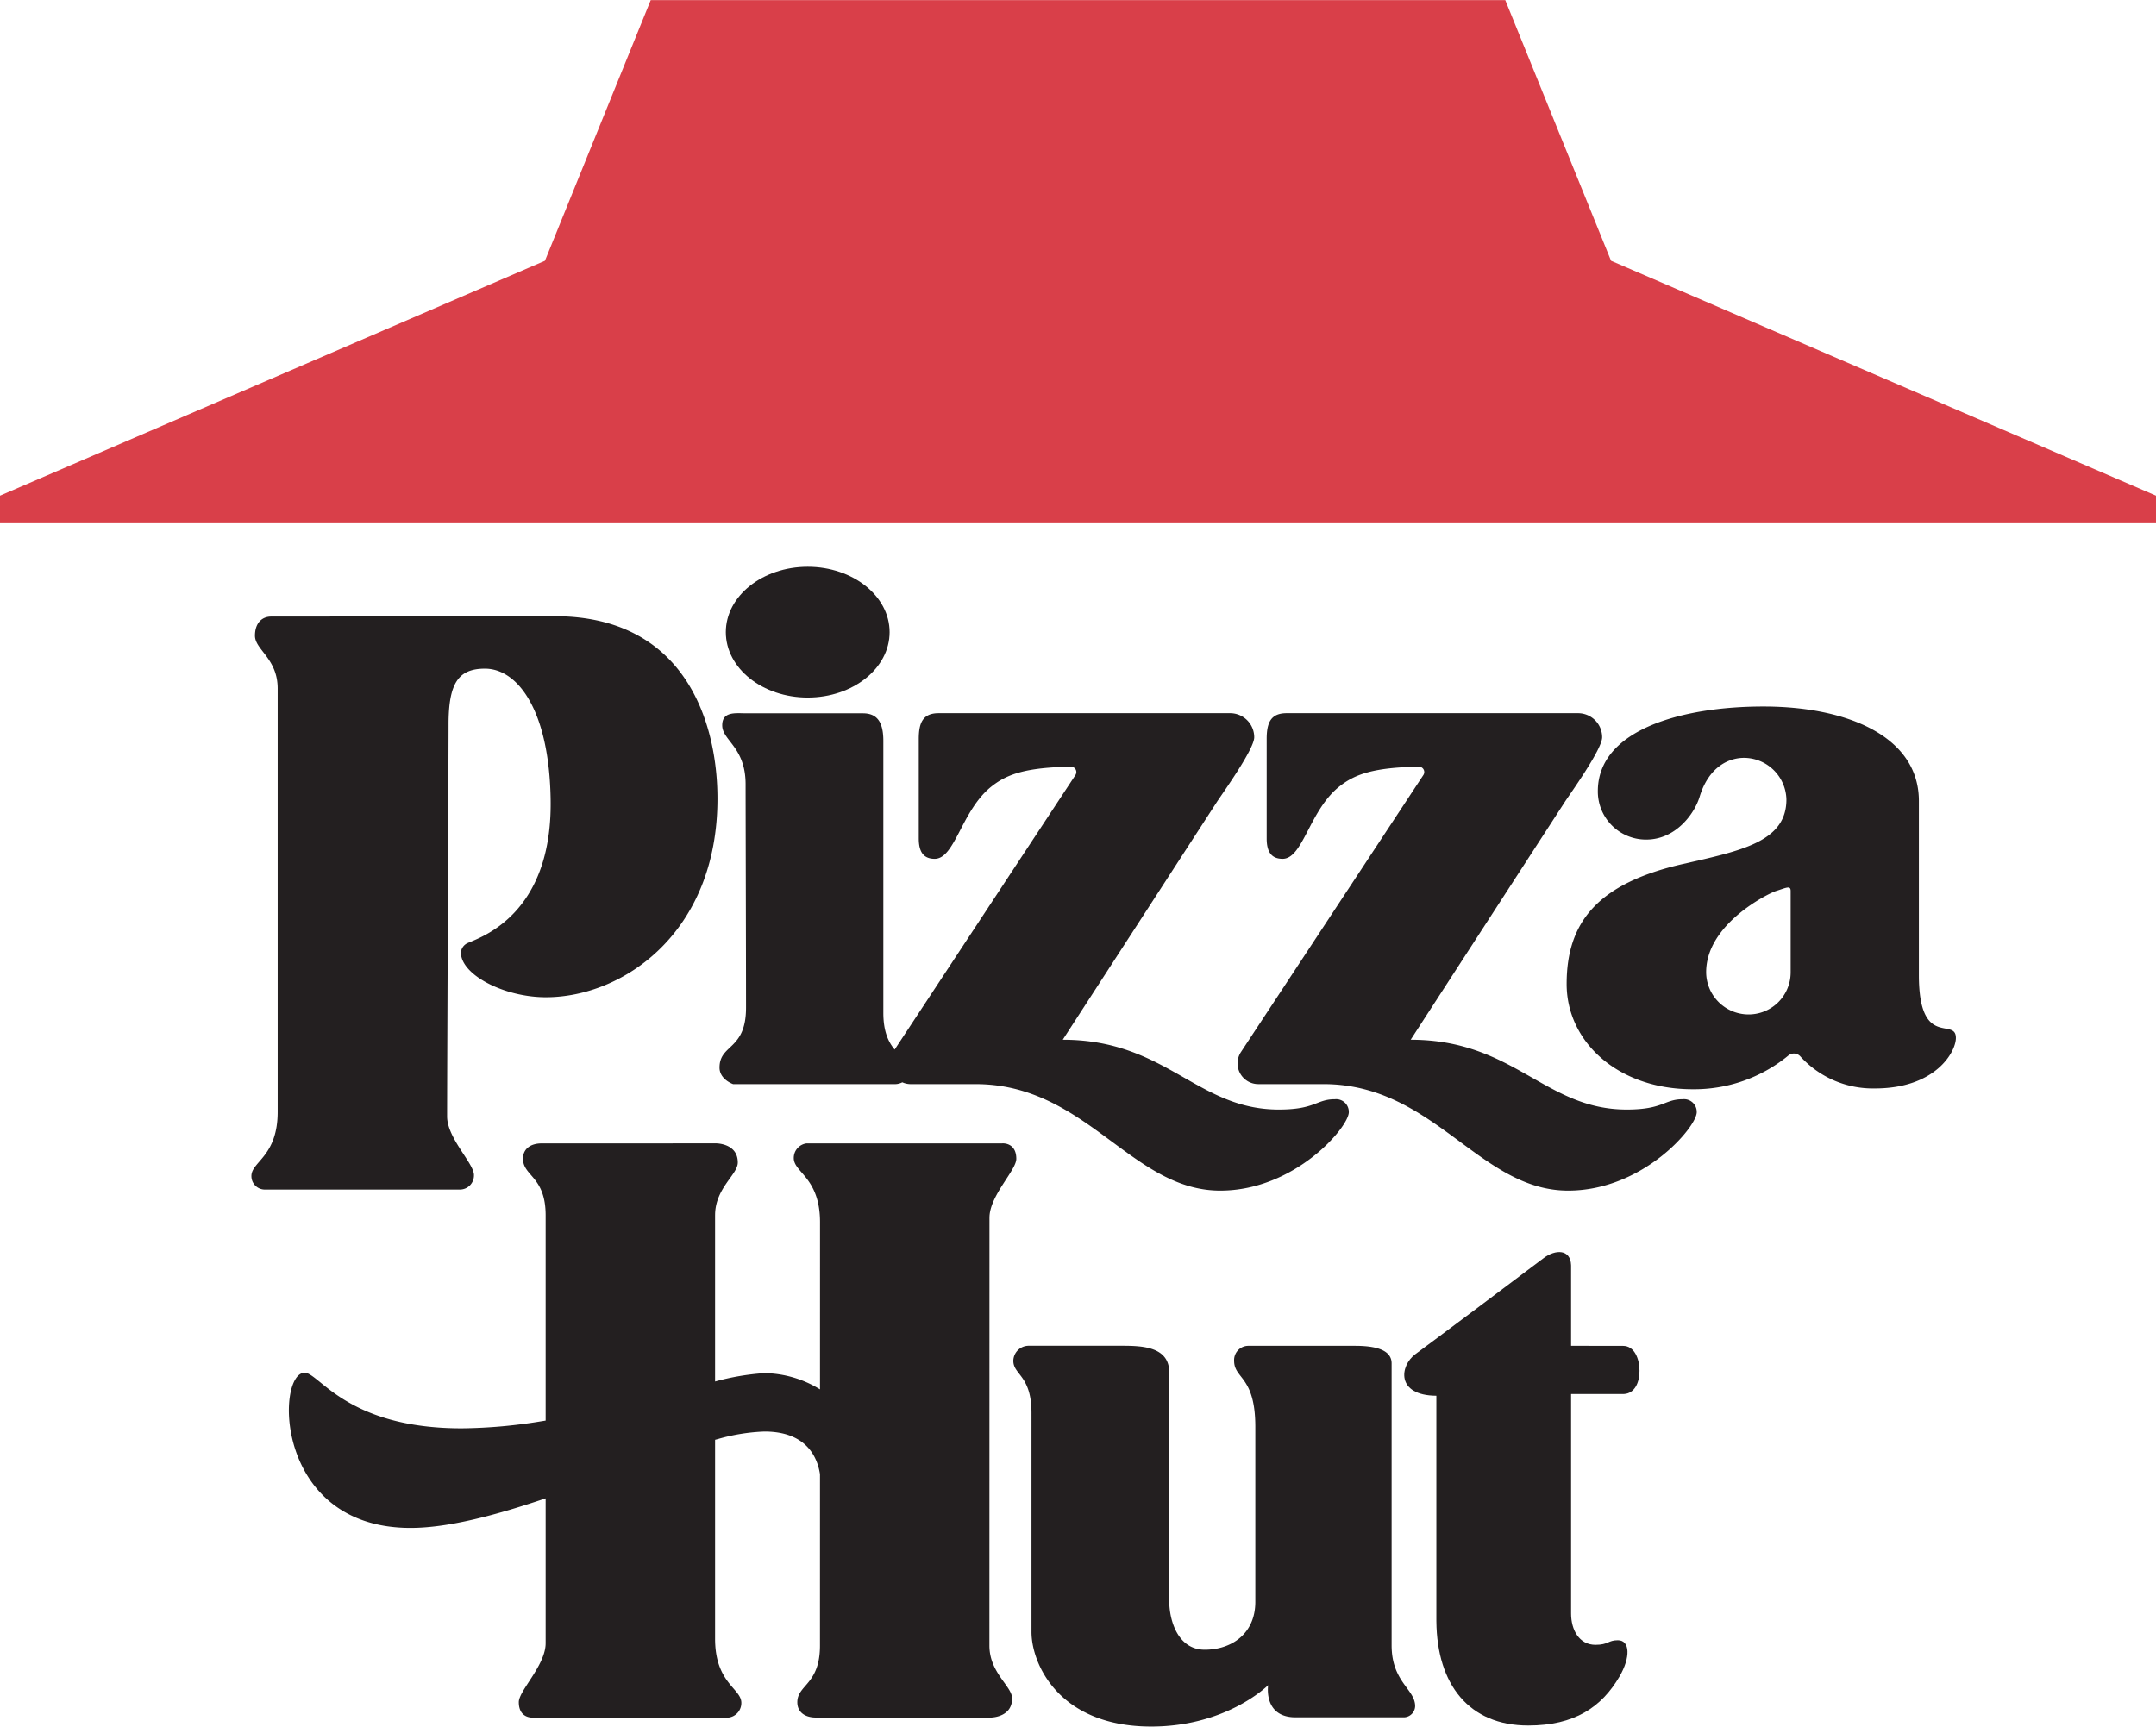
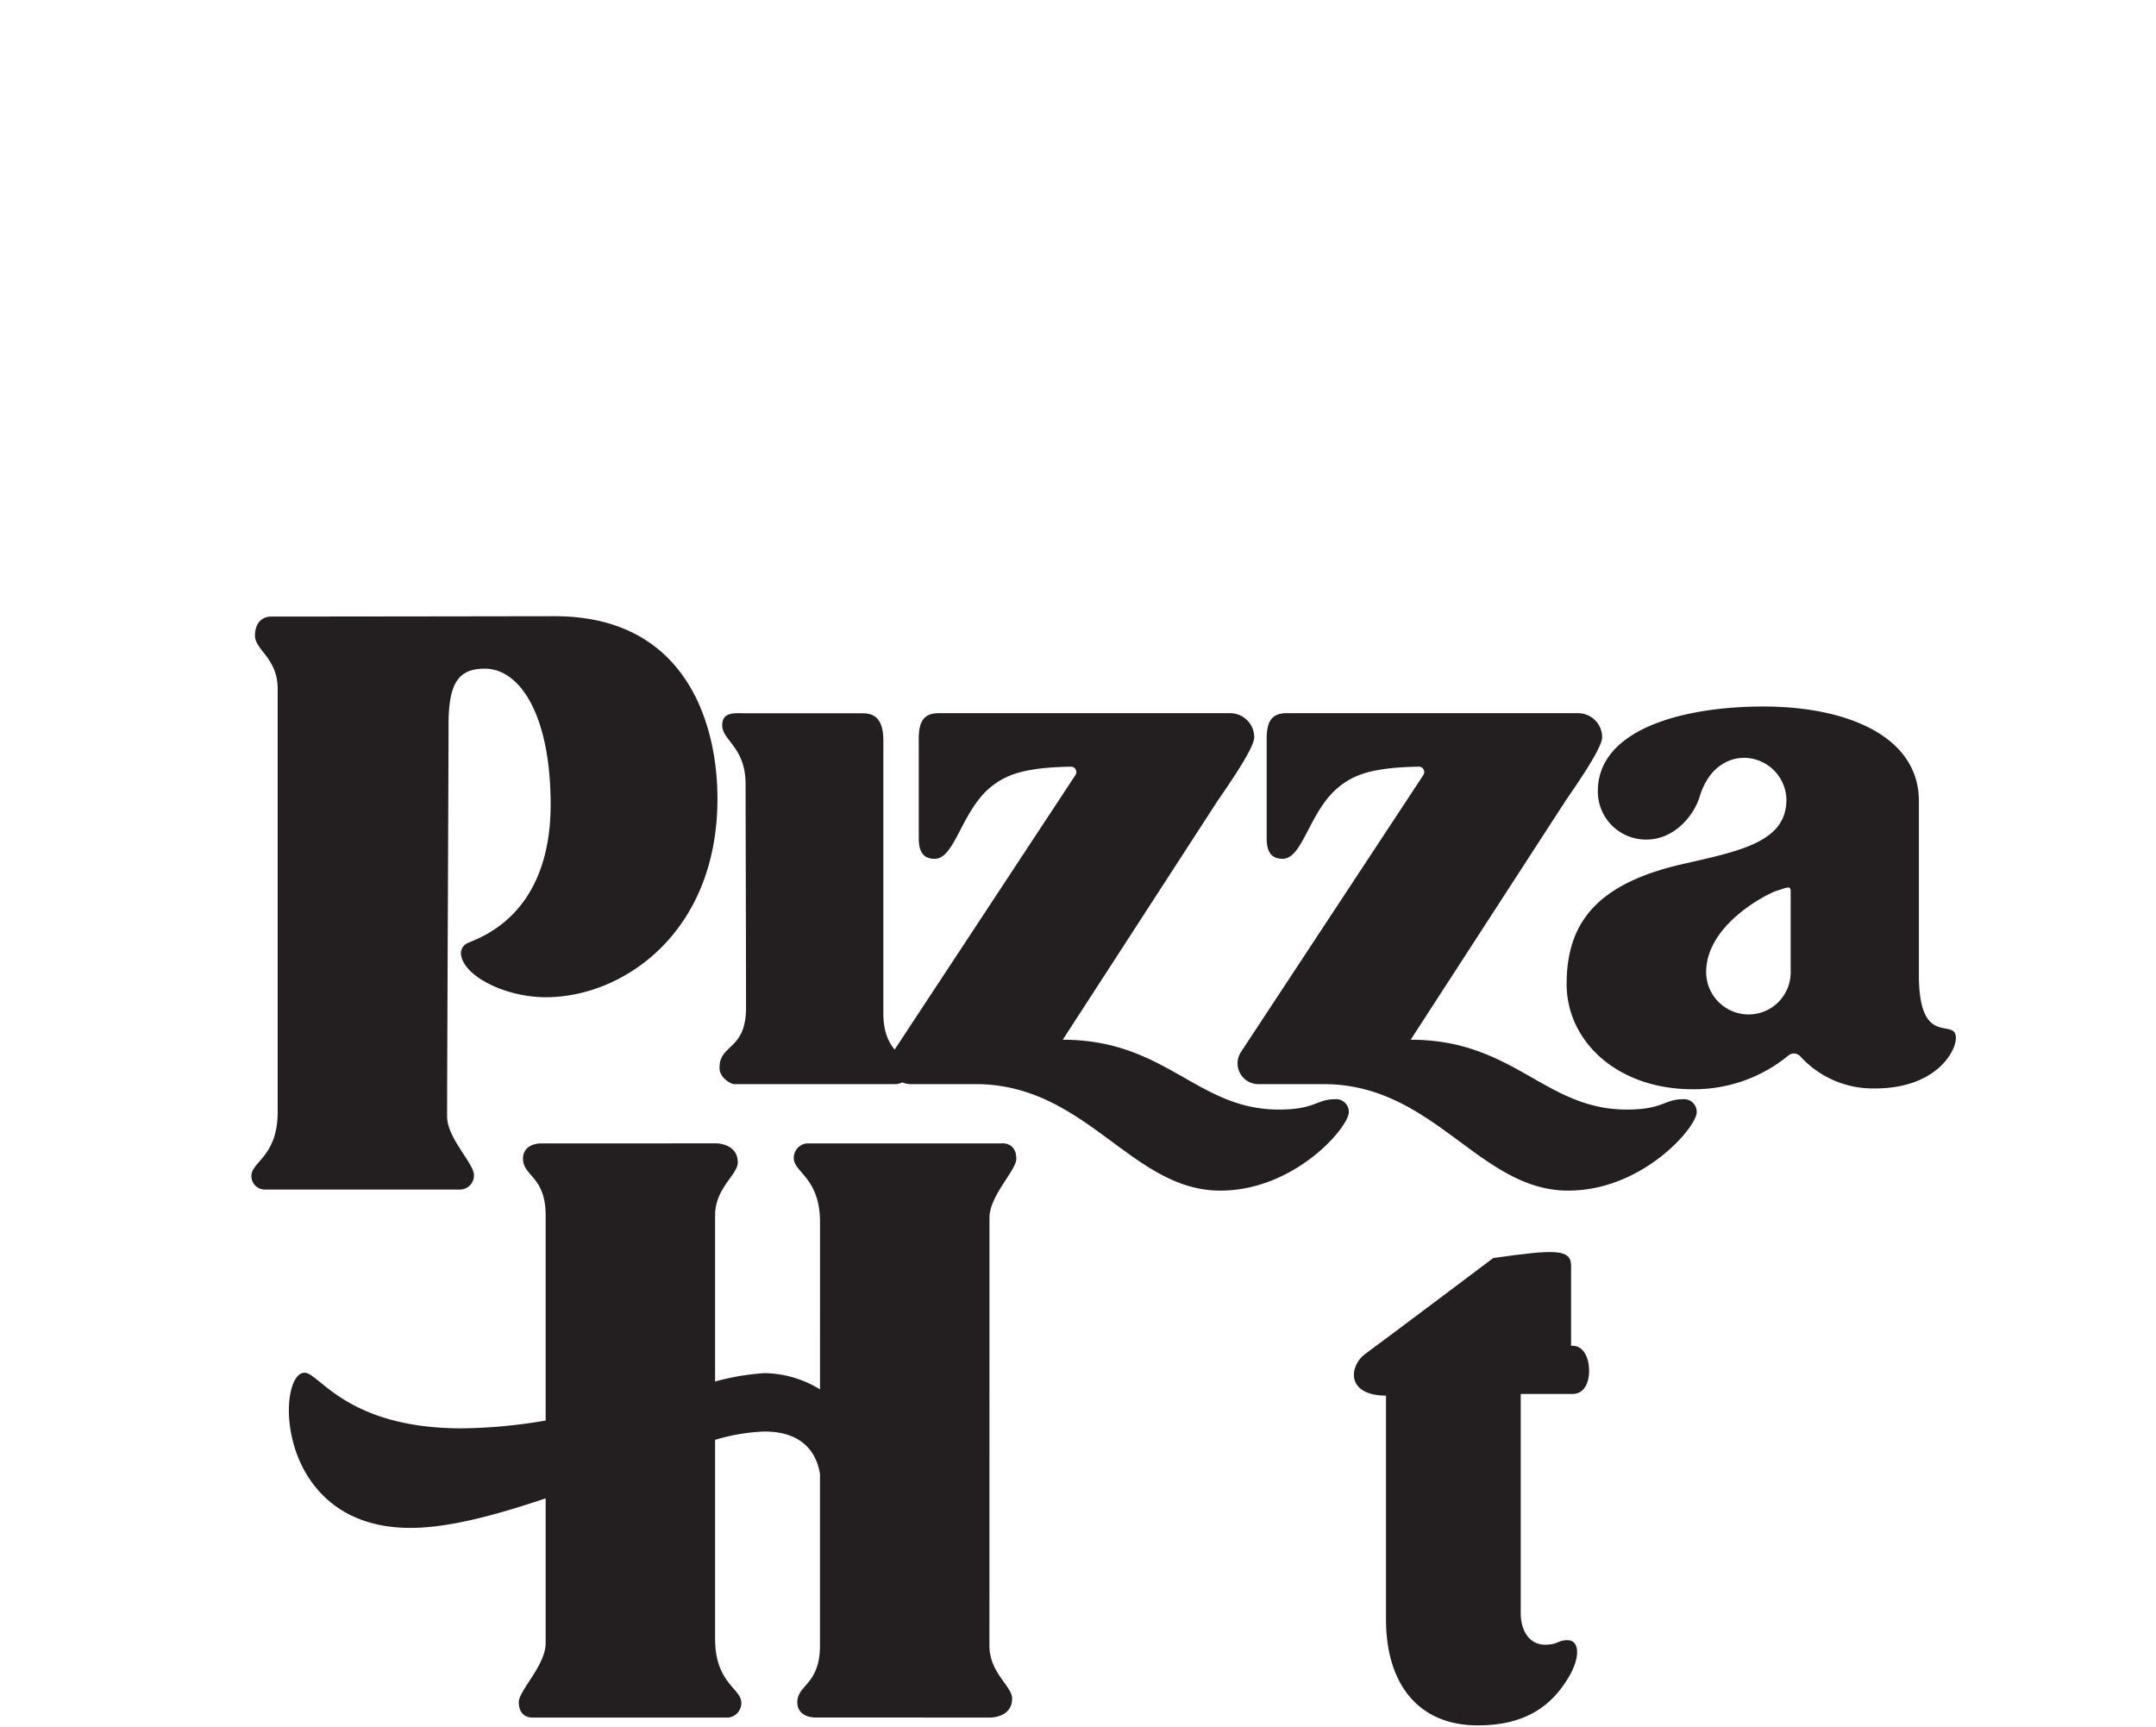
<svg xmlns="http://www.w3.org/2000/svg" id="b4d956e2-807d-4e75-b656-6cfdf5b0745f" data-name="Layer 1" width="6.328in" height="5.069in" viewBox="0 0 455.632 364.93">
  <defs>
    <style>.a034638a-9830-4c52-b95f-76025fa058c3,.a9e1a2b4-270d-4601-959b-2fc91caf90fd{fill:#231f20;}.a034638a-9830-4c52-b95f-76025fa058c3,.ae3fed63-d236-4497-a75f-62474661c170{fill-rule:evenodd;}.ae3fed63-d236-4497-a75f-62474661c170{fill:#d93f49;}</style>
  </defs>
  <title>Pizza Hut Logo 1974 2</title>
-   <path class="a034638a-9830-4c52-b95f-76025fa058c3" d="M237.305,284.44c4.193.009,9.791.252,9.791,5.609v48.25c0,4.356,1.899,10.391,7.503,10.391s10.691-3.327,10.691-10.127V301.592c0-10.792-4.481-10.099-4.481-13.97a3.017,3.017,0,0,1,2.948-3.169h22.66c5.822,0,7.677,1.599,7.677,3.705v59.58c0,7.794,4.972,9.285,4.972,12.878a2.437,2.437,0,0,1-2.346,2.363h-22.914c-6.886,0-5.807-6.797-5.807-6.797l-.028.028c-.551.539-9.164,8.72-24.69,8.72-19.48,0-25.294-13.229-25.294-19.992V298.634c0-7.942-3.839-8.029-3.839-11.012a3.243,3.243,0,0,1,3.296-3.182Z" />
-   <path class="a034638a-9830-4c52-b95f-76025fa058c3" d="M332.017,267.383l.004.207v16.857c3.713.005,8.91.015,10.644.017l.358,0c2.351,0,3.457,2.697,3.457,5.276,0,2.504-1.042,4.764-3.253,4.895l-.204.006h-11.002v46.405c0,3.433,1.688,6.608,5.157,6.608,2.75,0,2.635-.969,4.726-.969,2.581,0,2.724,3.602.342,7.68-3.771,6.449-9.483,10.342-19.284,10.342-12.511,0-19.276-8.645-19.411-21.996l-.002-.41v-47.296c-8.602-.052-7.743-6.364-4.422-8.797,3.335-2.442,23.869-17.841,27.086-20.29C328.704,264.024,331.893,264.004,332.017,267.383Z" />
+   <path class="a034638a-9830-4c52-b95f-76025fa058c3" d="M332.017,267.383l.004.207v16.857l.358,0c2.351,0,3.457,2.697,3.457,5.276,0,2.504-1.042,4.764-3.253,4.895l-.204.006h-11.002v46.405c0,3.433,1.688,6.608,5.157,6.608,2.75,0,2.635-.969,4.726-.969,2.581,0,2.724,3.602.342,7.68-3.771,6.449-9.483,10.342-19.284,10.342-12.511,0-19.276-8.645-19.411-21.996l-.002-.41v-47.296c-8.602-.052-7.743-6.364-4.422-8.797,3.335-2.442,23.869-17.841,27.086-20.29C328.704,264.024,331.893,264.004,332.017,267.383Z" />
  <path class="a034638a-9830-4c52-b95f-76025fa058c3" d="M151.32,241.656c.521.008,4.6.192,4.6,4.043,0,2.523-4.573,5.262-4.791,10.771l-.008.408v35.119a52.133,52.133,0,0,1,10.432-1.772,22.927,22.927,0,0,1,11.74,3.436l0-2.088c.002-11.998.003-22.792.004-28.642l.001-4.598c0-9.438-5.549-10.505-5.549-13.559a3.103,3.103,0,0,1,2.673-3.108l.13-.005,41.248,0c.135-.011,2.978-.189,2.978,3.263,0,2.382-5.399,7.533-5.662,12.11l-.01.342-.012,90.437c0,5.783,4.799,8.592,4.799,11.178,0,3.851-4.08,4.035-4.601,4.043l-1.352,0c-4.733-.002-21.301-.007-31.07-.009l-4.418,0c-2.335,0-3.952-1.129-3.952-3.23,0-3.723,4.786-3.723,4.786-11.981l0-4.916c.001-6.068.002-16.456.004-27.918l.001-3.394c-.543-3.528-2.816-9.016-11.738-9.016a40.731,40.731,0,0,0-9.834,1.586l-.598.159v42.043c0,9.439,5.549,10.505,5.549,13.559a3.102,3.102,0,0,1-2.672,3.108l-.13.005-41.249,0c-.135.01-2.978.19-2.978-3.262,0-2.383,5.4-7.533,5.663-12.111l.01-.342v-30.621c-10.331,3.488-20.44,6.249-28.562,6.249-28.828,0-28.487-32.799-22.373-32.799,3.081,0,8.903,11.75,33.176,11.75a108.501,108.501,0,0,0,16.631-1.458l1.128-.181v-43.376c0-8.259-4.787-8.259-4.787-11.981,0-2.101,1.617-3.232,3.953-3.232l4.448,0c9.352-.002,24.901-.006,30.365-.008h.265Z" />
  <path class="a034638a-9830-4c52-b95f-76025fa058c3" d="M333.491,150.726a5.095,5.095,0,0,1,5.095,5.095c0,2.545-6.846,12.053-7.903,13.685-1.785,2.754-32.563,50.246-32.563,50.246,21.887,0,28.306,14.759,45.661,14.759,7.75,0,7.903-2.181,11.839-2.181a2.683,2.683,0,0,1,2.955,2.735c0,3.146-11.377,16.578-27.169,16.58-18.794.002-28.308-22.506-51.694-22.51h-13.788a4.384,4.384,0,0,1-3.662-6.796l38.546-58.546a1.14,1.14,0,0,0-.984-1.76c-9.504.176-13.398,1.569-16.64,4.085-6.482,5.03-7.771,15.392-12.128,15.392-2.436,0-3.365-1.563-3.365-4.301V156.153c0-3.538.958-5.427,4.22-5.427Z" />
  <path class="a034638a-9830-4c52-b95f-76025fa058c3" d="M157.586,150.751l.155.001h24.613c2.969,0,4.26,1.792,4.322,5.552l.002.286v57.508c0,3.877,1.068,6.098,2.269,7.579l.125.151,38.209-58.034a1.141,1.141,0,0,0-.984-1.76c-9.503.176-13.398,1.568-16.64,4.085-6.481,5.03-7.771,15.392-12.128,15.392-2.362,0-3.306-1.471-3.361-4.055l-.003-.246v-21.056c0-3.452.911-5.335,3.984-5.425l.235-.003h61.58a5.094,5.094,0,0,1,5.095,5.095c0,2.546-6.845,12.053-7.903,13.685-1.732,2.672-30.742,47.438-32.481,50.121l-.082.126c21.887,0,28.307,14.759,45.662,14.759,7.75,0,7.901-2.181,11.838-2.181a2.683,2.683,0,0,1,2.956,2.734c0,3.147-11.378,16.578-27.17,16.58-18.602.002-28.113-22.048-50.982-22.502l-.712-.007H192.397a4.288,4.288,0,0,1-1.713-.384,3.319,3.319,0,0,1-1.401.383H154.931s-2.871-.976-2.871-3.492c0-5.047,5.601-3.595,5.601-12.691l0-1.142c-.005-11.348-.085-38.26-.091-45.258l0-.791c0-7.881-4.941-9.257-4.941-12.456C152.628,150.353,155.349,150.732,157.586,150.751Z" />
  <path class="a034638a-9830-4c52-b95f-76025fa058c3" d="M117.227,130.229c27.666,0,34.395,22.572,34.395,38.569,0,28.258-19.874,41.97-36.267,41.97-8.793,0-17.952-4.719-17.952-9.464a2.409,2.409,0,0,1,1.419-1.982c2.756-1.24,17.832-6.01,17.546-30.064-.227-19.145-6.967-27.943-13.878-27.943-5.592,0-7.697,3.008-7.697,11.797l-.001.876c-.017,11.005-.303,71.366-.303,81.97,0,4.66,5.767,10.012,5.672,12.451a2.973,2.973,0,0,1-2.959,3.014l-41.267,0a2.834,2.834,0,0,1-2.803-2.864c0-3.053,5.549-4.12,5.549-13.558v-89.48c0-6.357-4.798-8.191-4.798-11.179,0-2.4,1.23-4.042,3.465-4.042l2.488,0C76.877,130.293,117.227,130.229,117.227,130.229Z" />
  <path class="a034638a-9830-4c52-b95f-76025fa058c3" d="M405.523,206.113v-36.83l-.004-.406c-.297-13.331-15.251-19.561-32.852-19.561-17.148,0-34.992,4.866-34.992,17.896a10.168,10.168,0,0,0,10.23,10.231c6.158,0,10.156-5.352,11.28-9.046,1.941-6.378,6.194-8.233,9.401-8.233a9.018,9.018,0,0,1,8.943,8.806c0,8.942-9.558,10.831-21.896,13.642-18.112,4.127-24.551,12.381-24.551,25.363,0,12.123,10.701,22.242,26.625,22.242a31.316,31.316,0,0,0,20.202-7.104,1.826,1.826,0,0,1,2.553.152,20.738,20.738,0,0,0,15.753,6.785c12.801,0,17.127-7.697,17.127-10.678C413.342,214.864,405.523,221.818,405.523,206.113Zm-27.098-.64-.004.276a8.884,8.884,0,0,1-9.078,8.655,8.973,8.973,0,0,1-8.778-8.93c0-10.223,13.221-16.671,14.742-17.151,2.249-.71,3.118-1.24,3.118,0Z" />
-   <ellipse class="a9e1a2b4-270d-4601-959b-2fc91caf90fd" cx="170.697" cy="133.6" rx="17.307" ry="13.821" />
-   <polygon class="ae3fed63-d236-4497-a75f-62474661c170" points="455.632 110.573 455.631 104.748 340.468 55.098 318.112 0 137.519 0 115.163 55.098 0.001 104.748 0 110.573 455.632 110.573" />
</svg>